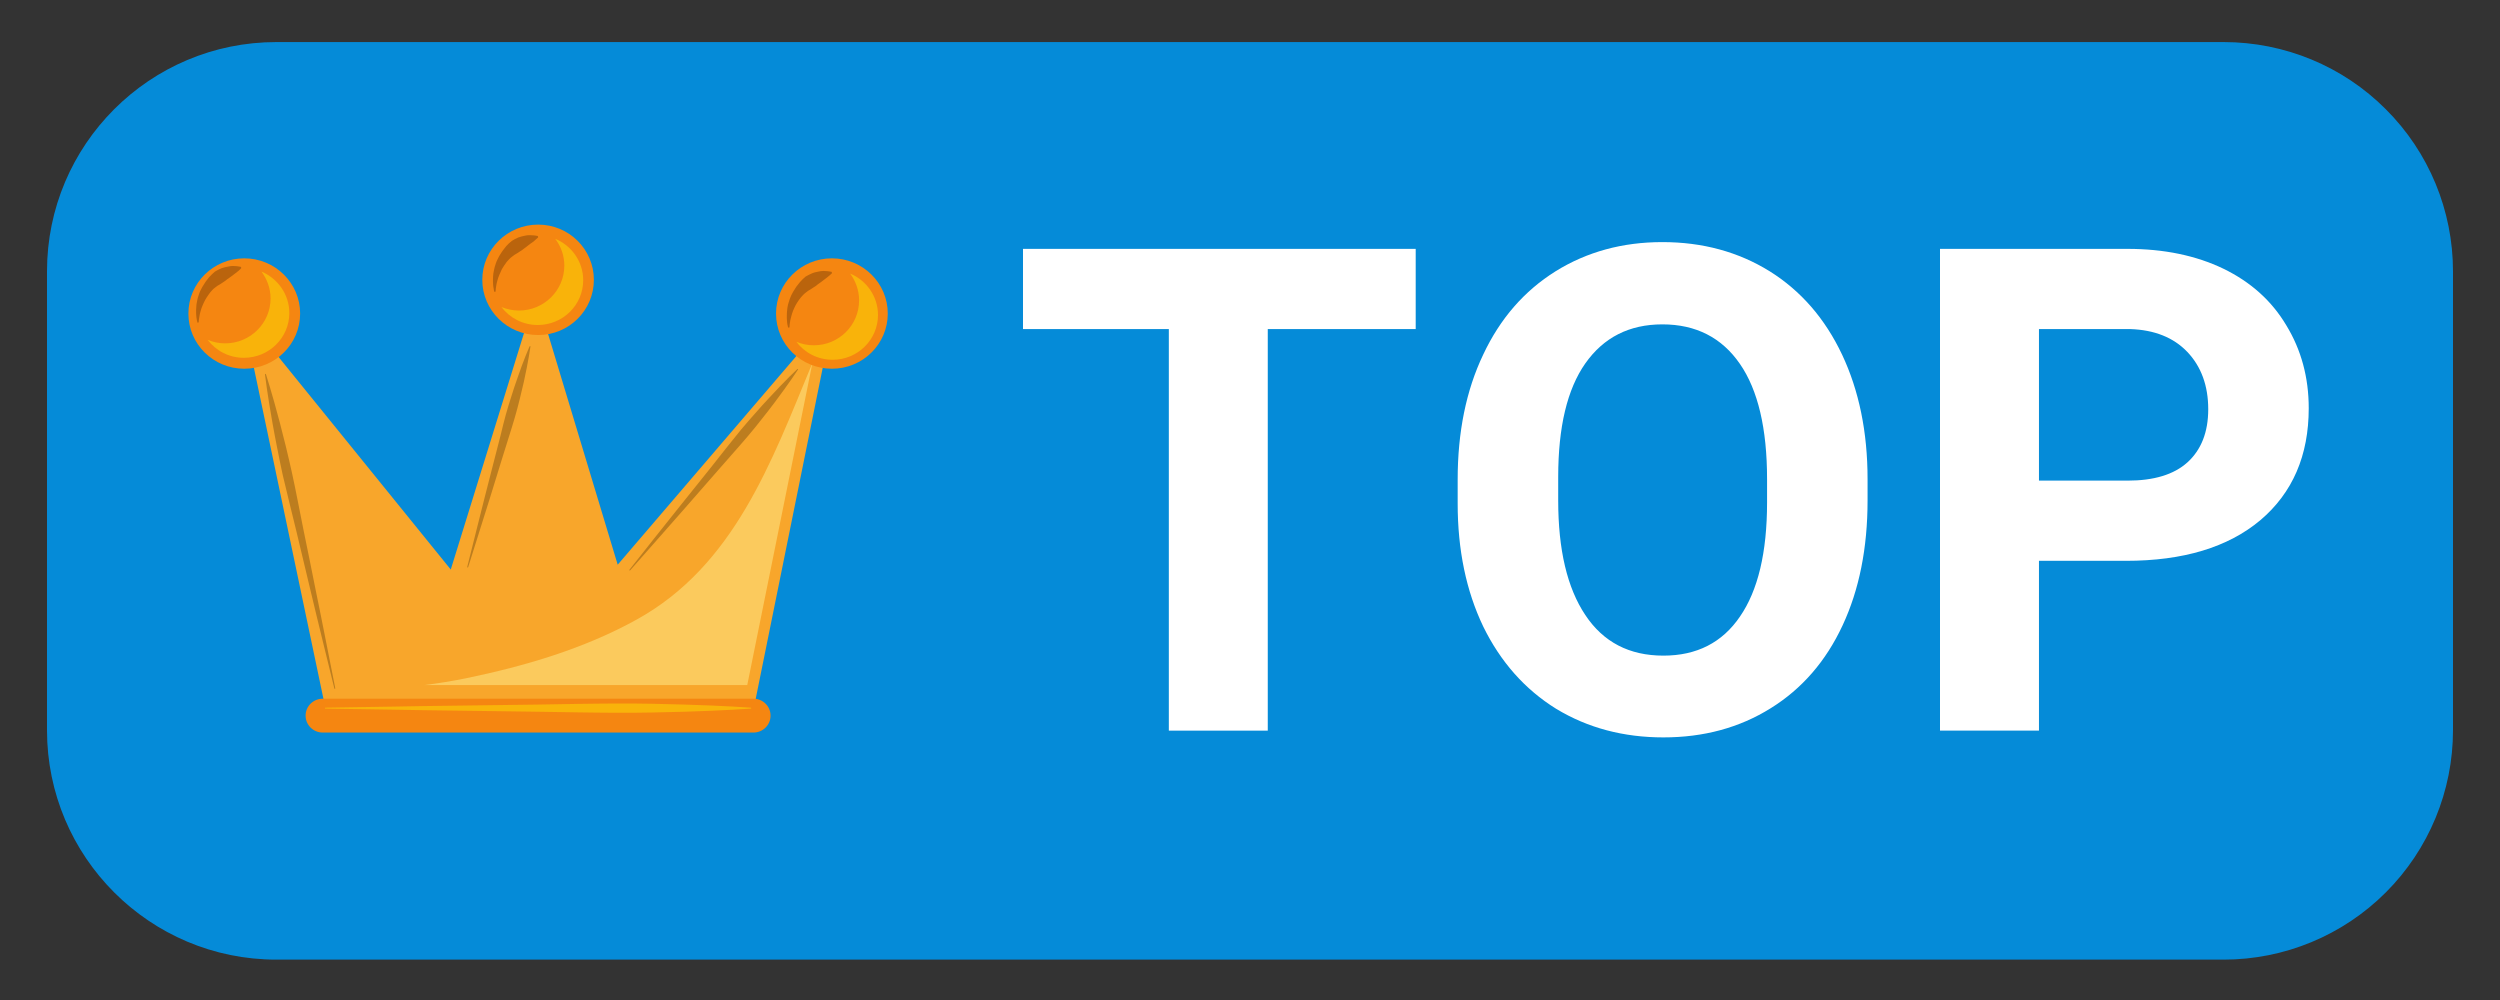
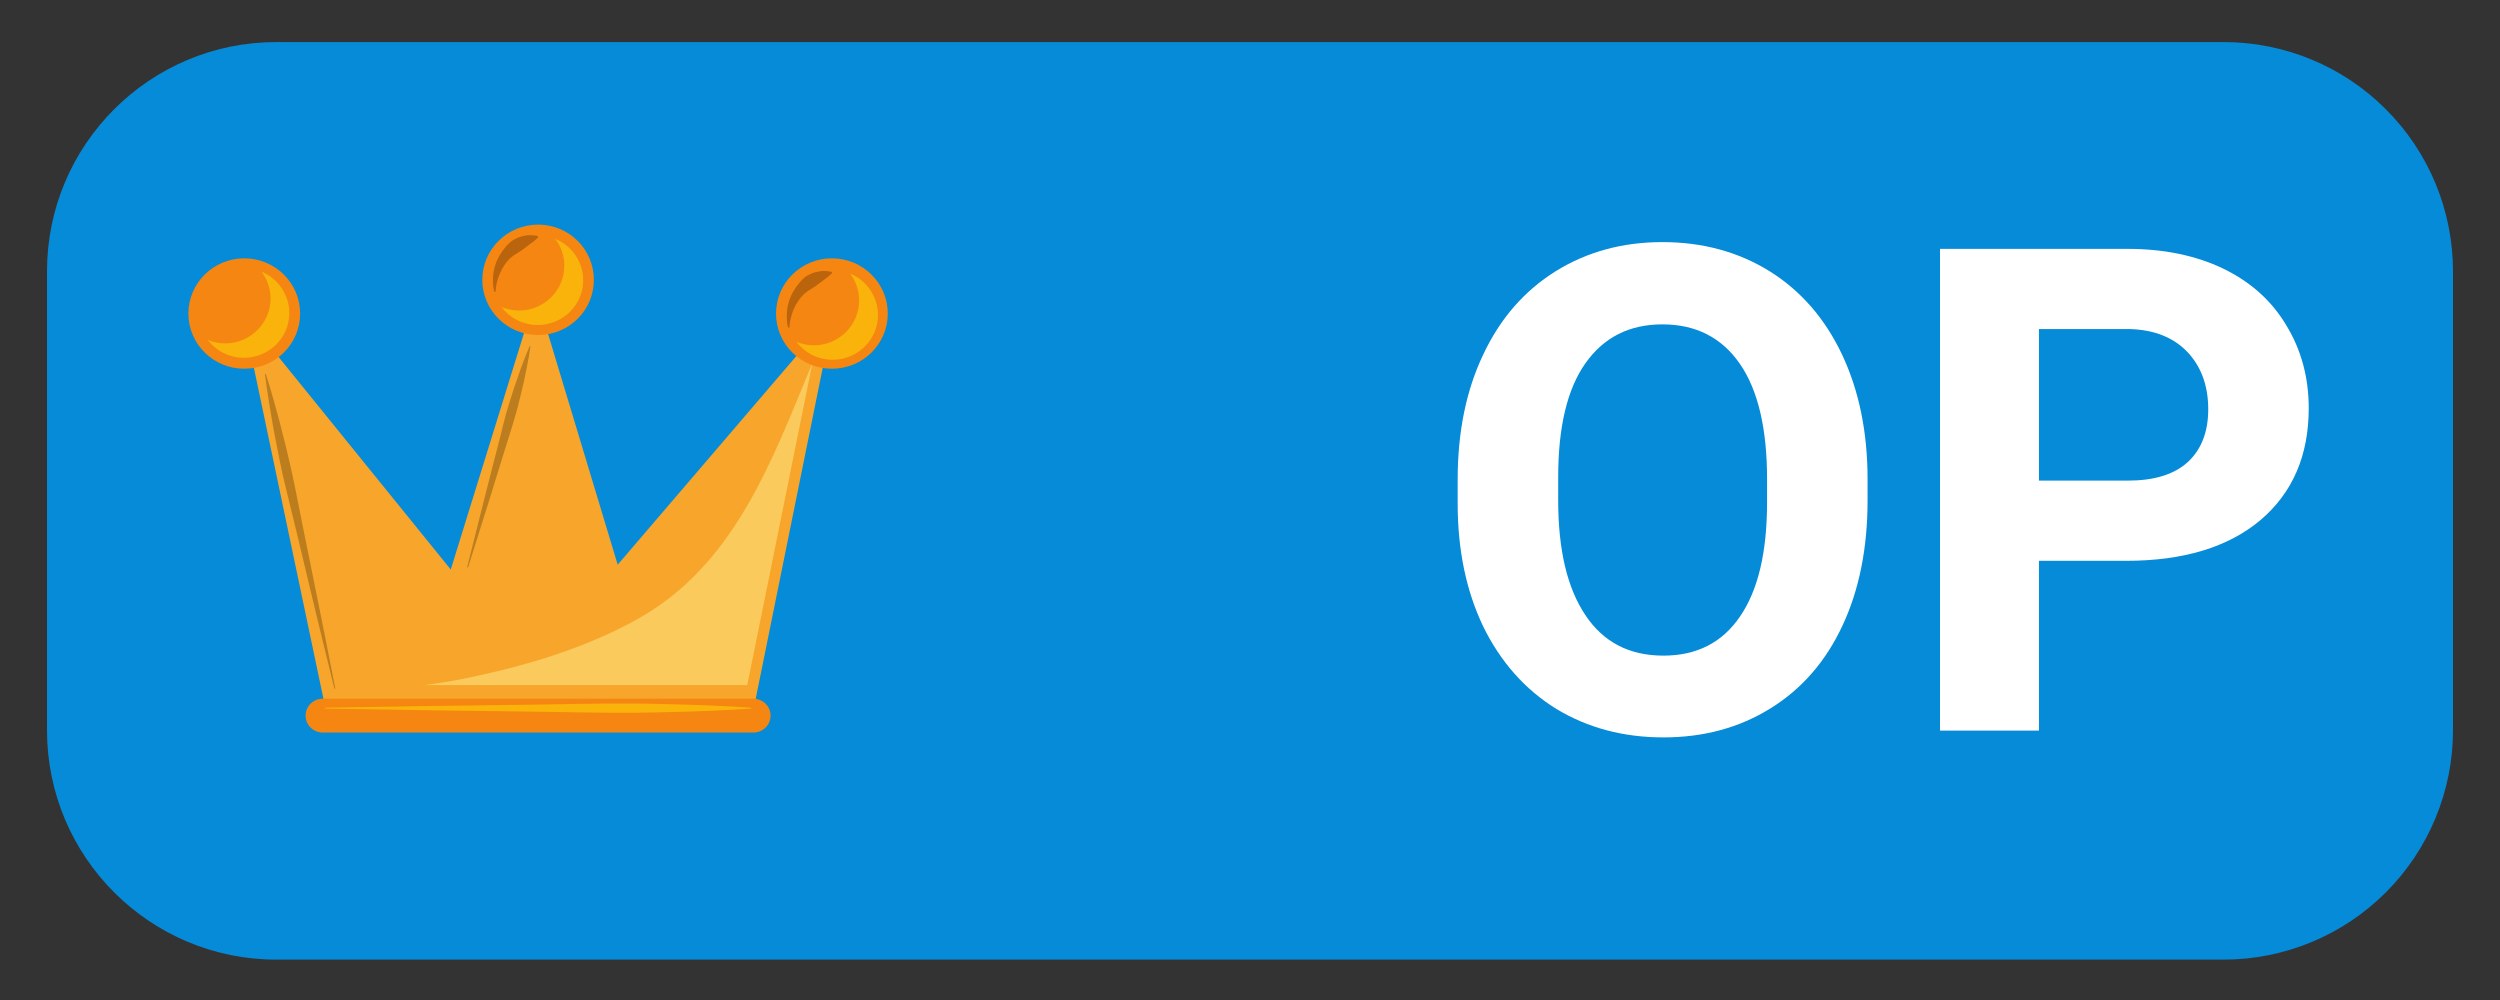
<svg xmlns="http://www.w3.org/2000/svg" width="100" zoomAndPan="magnify" viewBox="0 0 75 30" height="40" preserveAspectRatio="xMidYMid meet" version="1.0">
  <rect x="0" y="0" width="75" height="30" fill="#333333" stroke="none" />
  <defs>
    <g />
    <clipPath id="516a7616b8">
      <path d="M 1.211 1 L 73.789 1 L 73.789 29 L 1.211 29 Z M 1.211 1 " clip-rule="nonzero" />
    </clipPath>
    <clipPath id="e476a5795c">
      <path d="M 14 6.738 L 18 6.738 L 18 11 L 14 11 Z M 14 6.738 " clip-rule="nonzero" />
    </clipPath>
    <clipPath id="2a5bcd74a4">
      <path d="M 23 7 L 26.668 7 L 26.668 12 L 23 12 Z M 23 7 " clip-rule="nonzero" />
    </clipPath>
    <clipPath id="cdb96a2cfb">
      <path d="M 5.617 7 L 10 7 L 10 12 L 5.617 12 Z M 5.617 7 " clip-rule="nonzero" />
    </clipPath>
    <clipPath id="87323724f3">
      <path d="M 9 20 L 24 20 L 24 21.98 L 9 21.98 Z M 9 20 " clip-rule="nonzero" />
    </clipPath>
    <clipPath id="20842eba1e">
      <path d="M 9 21 L 23 21 L 23 21.98 L 9 21.98 Z M 9 21 " clip-rule="nonzero" />
    </clipPath>
    <clipPath id="941a958159">
      <path d="M 23 8 L 26.668 8 L 26.668 11 L 23 11 Z M 23 8 " clip-rule="nonzero" />
    </clipPath>
    <clipPath id="d1c206065f">
-       <path d="M 5.617 7 L 8 7 L 8 10 L 5.617 10 Z M 5.617 7 " clip-rule="nonzero" />
-     </clipPath>
+       </clipPath>
  </defs>
  <g clip-path="url(#516a7616b8)">
    <path fill="#058bd8" d="M 8.293 1.262 L 66.707 1.262 C 68.535 1.262 70.285 1.984 71.574 3.277 C 72.867 4.566 73.59 6.316 73.59 8.141 L 73.59 21.906 C 73.59 23.73 72.867 25.48 71.574 26.773 C 70.285 28.062 68.535 28.789 66.707 28.789 L 8.293 28.789 C 4.492 28.789 1.41 25.707 1.41 21.906 L 1.41 8.141 C 1.41 4.34 4.492 1.262 8.293 1.262 " fill-opacity="1" fill-rule="nonzero" />
  </g>
  <g fill="#ffffff" fill-opacity="1">
    <g transform="translate(4.997, 21.919)">
      <g />
    </g>
    <g transform="translate(10.058, 21.919)">
      <g />
    </g>
    <g transform="translate(15.119, 21.919)">
      <g />
    </g>
    <g transform="translate(20.18, 21.919)">
      <g />
    </g>
    <g transform="translate(25.241, 21.919)">
      <g />
    </g>
  </g>
  <g fill="#ffffff" fill-opacity="1">
    <g transform="translate(30.299, 21.919)">
      <g>
-         <path d="M 12.172 -12.047 L 7.734 -12.047 L 7.734 0 L 4.766 0 L 4.766 -12.047 L 0.391 -12.047 L 0.391 -14.453 L 12.172 -14.453 Z M 12.172 -12.047 " />
-       </g>
+         </g>
    </g>
    <g transform="translate(42.871, 21.919)">
      <g>
        <path d="M 13.156 -6.906 C 13.156 -5.477 12.906 -4.227 12.406 -3.156 C 11.906 -2.082 11.188 -1.254 10.25 -0.672 C 9.312 -0.086 8.238 0.203 7.031 0.203 C 5.832 0.203 4.758 -0.082 3.812 -0.656 C 2.875 -1.238 2.145 -2.062 1.625 -3.125 C 1.113 -4.195 0.859 -5.426 0.859 -6.812 L 0.859 -7.531 C 0.859 -8.957 1.113 -10.207 1.625 -11.281 C 2.133 -12.363 2.859 -13.195 3.797 -13.781 C 4.734 -14.363 5.801 -14.656 7 -14.656 C 8.207 -14.656 9.281 -14.363 10.219 -13.781 C 11.156 -13.195 11.879 -12.363 12.391 -11.281 C 12.898 -10.207 13.156 -8.961 13.156 -7.547 Z M 10.141 -7.547 C 10.141 -9.066 9.867 -10.219 9.328 -11 C 8.785 -11.789 8.008 -12.188 7 -12.188 C 6.008 -12.188 5.238 -11.797 4.688 -11.016 C 4.145 -10.242 3.875 -9.109 3.875 -7.609 L 3.875 -6.906 C 3.875 -5.426 4.145 -4.281 4.688 -3.469 C 5.227 -2.656 6.008 -2.25 7.031 -2.25 C 8.031 -2.25 8.797 -2.641 9.328 -3.422 C 9.867 -4.203 10.141 -5.344 10.141 -6.844 Z M 10.141 -7.547 " />
      </g>
    </g>
    <g transform="translate(56.903, 21.919)">
      <g>
        <path d="M 4.266 -5.094 L 4.266 0 L 1.297 0 L 1.297 -14.453 L 6.922 -14.453 C 8.016 -14.453 8.973 -14.254 9.797 -13.859 C 10.617 -13.461 11.25 -12.895 11.688 -12.156 C 12.133 -11.426 12.359 -10.598 12.359 -9.672 C 12.359 -8.254 11.875 -7.133 10.906 -6.312 C 9.938 -5.5 8.594 -5.094 6.875 -5.094 Z M 4.266 -7.5 L 6.922 -7.5 C 7.711 -7.5 8.312 -7.68 8.719 -8.047 C 9.133 -8.422 9.344 -8.953 9.344 -9.641 C 9.344 -10.348 9.133 -10.922 8.719 -11.359 C 8.301 -11.797 7.727 -12.023 7 -12.047 L 4.266 -12.047 Z M 4.266 -7.5 " />
      </g>
    </g>
  </g>
  <path fill="#f8a62b" d="M 18.531 16.941 L 16.082 8.824 L 13.523 17.086 L 7.266 9.363 L 9.711 21 L 22.664 21 L 25.02 9.363 L 18.531 16.941 " fill-opacity="1" fill-rule="nonzero" />
  <path fill="#fbca5d" d="M 22.418 20.551 L 12.738 20.551 C 13.156 20.5 13.57 20.43 13.984 20.348 C 15.75 19.98 17.516 19.465 19.102 18.586 C 22.027 16.969 23.145 13.852 24.348 10.949 C 24.352 10.953 24.355 10.953 24.359 10.957 L 22.418 20.551 " fill-opacity="1" fill-rule="nonzero" />
  <g clip-path="url(#e476a5795c)">
    <path fill="#f58611" d="M 17.816 8.395 C 17.816 9.309 17.07 10.051 16.145 10.051 C 15.219 10.051 14.469 9.309 14.469 8.395 C 14.469 7.48 15.219 6.738 16.145 6.738 C 17.07 6.738 17.816 7.48 17.816 8.395 " fill-opacity="1" fill-rule="nonzero" />
  </g>
  <g clip-path="url(#2a5bcd74a4)">
    <path fill="#f58611" d="M 26.633 9.406 C 26.633 10.324 25.883 11.062 24.957 11.062 C 24.031 11.062 23.281 10.324 23.281 9.406 C 23.281 8.492 24.031 7.75 24.957 7.75 C 25.883 7.75 26.633 8.492 26.633 9.406 " fill-opacity="1" fill-rule="nonzero" />
  </g>
  <g clip-path="url(#cdb96a2cfb)">
    <path fill="#f58611" d="M 9.004 9.406 C 9.004 10.324 8.254 11.062 7.328 11.062 C 6.402 11.062 5.652 10.324 5.652 9.406 C 5.652 8.492 6.402 7.75 7.328 7.75 C 8.254 7.75 9.004 8.492 9.004 9.406 " fill-opacity="1" fill-rule="nonzero" />
  </g>
  <g clip-path="url(#87323724f3)">
    <path fill="#f58611" d="M 23.117 21.469 C 23.117 21.75 22.887 21.977 22.602 21.977 L 9.684 21.977 C 9.398 21.977 9.168 21.75 9.168 21.469 C 9.168 21.188 9.398 20.961 9.684 20.961 L 22.602 20.961 C 22.887 20.961 23.117 21.188 23.117 21.469 " fill-opacity="1" fill-rule="nonzero" />
  </g>
  <g clip-path="url(#20842eba1e)">
    <path fill="#f9b30a" d="M 18.488 21.383 C 18.113 21.379 17.727 21.379 17.336 21.371 C 16.941 21.363 16.543 21.359 16.145 21.352 C 15.344 21.34 14.547 21.332 13.797 21.32 C 13.051 21.312 12.352 21.301 11.754 21.289 C 10.555 21.27 9.758 21.258 9.758 21.258 L 9.746 21.242 L 9.758 21.23 C 9.758 21.23 10.555 21.219 11.754 21.199 C 12.352 21.188 13.051 21.176 13.797 21.168 C 14.547 21.156 15.344 21.148 16.145 21.137 C 16.543 21.129 16.941 21.125 17.336 21.117 C 17.727 21.109 18.113 21.109 18.488 21.105 C 18.859 21.105 19.223 21.105 19.566 21.113 C 19.91 21.121 20.234 21.129 20.531 21.137 C 21.73 21.172 22.527 21.23 22.527 21.23 L 22.539 21.246 L 22.527 21.258 C 22.527 21.258 21.73 21.316 20.531 21.352 C 20.234 21.359 19.91 21.367 19.566 21.375 C 19.223 21.383 18.859 21.383 18.488 21.383 " fill-opacity="1" fill-rule="nonzero" />
  </g>
  <path fill="#bc7d1f" d="M 14.027 17.027 L 14.016 17.012 C 14.016 17.012 14.121 16.594 14.277 15.969 C 14.43 15.34 14.648 14.508 14.859 13.676 C 14.914 13.465 14.965 13.258 15.02 13.051 C 15.066 12.848 15.121 12.645 15.172 12.449 C 15.227 12.258 15.281 12.07 15.34 11.895 C 15.395 11.715 15.449 11.551 15.504 11.398 C 15.711 10.785 15.887 10.391 15.887 10.391 L 15.906 10.383 L 15.914 10.395 C 15.914 10.395 15.855 10.824 15.715 11.457 C 15.68 11.613 15.637 11.785 15.594 11.965 C 15.551 12.145 15.5 12.332 15.445 12.523 C 15.387 12.719 15.328 12.918 15.262 13.121 C 15.199 13.324 15.133 13.527 15.07 13.734 C 14.816 14.555 14.566 15.379 14.367 15.992 C 14.172 16.609 14.043 17.02 14.043 17.02 L 14.027 17.027 " fill-opacity="1" fill-rule="nonzero" />
-   <path fill="#bc7d1f" d="M 18.883 17.113 L 18.879 17.098 C 18.879 17.098 19.184 16.711 19.641 16.133 C 19.871 15.844 20.137 15.508 20.426 15.148 C 20.711 14.789 21.02 14.406 21.328 14.023 C 21.48 13.832 21.633 13.641 21.781 13.449 C 21.934 13.258 22.082 13.074 22.227 12.895 C 22.375 12.719 22.52 12.551 22.66 12.395 C 22.801 12.234 22.934 12.086 23.059 11.953 C 23.559 11.41 23.922 11.07 23.922 11.07 L 23.941 11.07 L 23.941 11.086 C 23.941 11.086 23.672 11.5 23.227 12.09 C 23.117 12.234 22.996 12.395 22.863 12.559 C 22.734 12.727 22.594 12.898 22.445 13.074 C 22.293 13.25 22.141 13.43 21.98 13.609 C 21.82 13.789 21.656 13.977 21.496 14.16 C 21.172 14.531 20.848 14.902 20.547 15.246 C 20.242 15.594 19.957 15.918 19.715 16.191 C 19.227 16.746 18.902 17.113 18.902 17.113 L 18.883 17.113 " fill-opacity="1" fill-rule="nonzero" />
  <path fill="#bc7d1f" d="M 10.047 20.668 L 10.031 20.656 C 10.031 20.656 9.887 20.07 9.672 19.191 C 9.566 18.754 9.438 18.238 9.309 17.688 C 9.176 17.137 9.035 16.551 8.898 15.965 C 8.824 15.672 8.754 15.379 8.684 15.09 C 8.613 14.801 8.547 14.516 8.48 14.242 C 8.422 13.965 8.363 13.695 8.316 13.441 C 8.266 13.188 8.219 12.945 8.18 12.723 C 8.02 11.832 7.949 11.23 7.949 11.23 L 7.961 11.215 L 7.977 11.223 C 7.977 11.223 8.164 11.801 8.395 12.68 C 8.453 12.898 8.512 13.133 8.574 13.387 C 8.637 13.637 8.695 13.906 8.758 14.18 C 8.816 14.457 8.879 14.742 8.934 15.035 C 8.992 15.324 9.051 15.621 9.109 15.918 C 9.23 16.508 9.352 17.102 9.461 17.656 C 9.578 18.211 9.676 18.727 9.766 19.172 L 10.059 20.652 L 10.047 20.668 " fill-opacity="1" fill-rule="nonzero" />
  <g clip-path="url(#941a958159)">
    <path fill="#f9b30a" d="M 24.98 10.793 C 24.531 10.793 24.137 10.582 23.891 10.254 C 24.051 10.32 24.227 10.359 24.414 10.359 C 25.164 10.359 25.773 9.758 25.773 9.012 C 25.773 8.711 25.672 8.434 25.504 8.207 C 25.992 8.41 26.34 8.891 26.34 9.449 C 26.34 10.191 25.73 10.793 24.98 10.793 " fill-opacity="1" fill-rule="nonzero" />
  </g>
  <path fill="#f9b30a" d="M 16.133 9.75 C 15.688 9.75 15.293 9.539 15.043 9.211 C 15.207 9.277 15.383 9.316 15.57 9.316 C 16.32 9.316 16.93 8.711 16.93 7.969 C 16.93 7.668 16.828 7.387 16.656 7.164 C 17.148 7.367 17.496 7.848 17.496 8.406 C 17.496 9.148 16.887 9.75 16.133 9.75 " fill-opacity="1" fill-rule="nonzero" />
  <path fill="#f9b30a" d="M 7.316 10.734 C 6.871 10.734 6.477 10.523 6.23 10.195 C 6.391 10.262 6.566 10.301 6.754 10.301 C 7.508 10.301 8.117 9.695 8.117 8.953 C 8.117 8.652 8.012 8.375 7.844 8.148 C 8.332 8.352 8.68 8.832 8.68 9.391 C 8.68 10.133 8.07 10.734 7.316 10.734 " fill-opacity="1" fill-rule="nonzero" />
  <g clip-path="url(#d1c206065f)">
    <path fill="#ba640d" d="M 5.922 9.68 C 5.922 9.68 5.918 9.672 5.918 9.652 C 5.91 9.637 5.906 9.609 5.902 9.578 C 5.895 9.547 5.891 9.508 5.887 9.461 C 5.887 9.418 5.879 9.367 5.883 9.309 C 5.883 9.254 5.891 9.191 5.895 9.125 C 5.898 9.094 5.906 9.062 5.914 9.027 C 5.922 8.992 5.926 8.957 5.938 8.922 C 5.961 8.855 5.98 8.781 6.016 8.711 C 6.047 8.641 6.09 8.574 6.133 8.508 C 6.152 8.469 6.18 8.441 6.203 8.406 C 6.227 8.375 6.254 8.344 6.277 8.312 C 6.332 8.25 6.391 8.199 6.449 8.148 C 6.512 8.109 6.578 8.074 6.645 8.047 C 6.707 8.023 6.773 8.012 6.832 8 C 6.879 7.988 6.926 7.98 6.969 7.98 L 6.992 7.98 C 7.043 7.98 7.086 7.984 7.121 7.988 C 7.188 7.996 7.23 8.008 7.23 8.008 L 7.238 8.043 C 7.238 8.043 7.211 8.078 7.16 8.121 C 7.133 8.141 7.102 8.168 7.066 8.195 C 7.031 8.219 6.992 8.25 6.953 8.281 C 6.91 8.316 6.863 8.344 6.82 8.375 C 6.777 8.414 6.73 8.445 6.68 8.477 C 6.633 8.512 6.578 8.543 6.523 8.574 C 6.477 8.613 6.418 8.648 6.375 8.695 C 6.332 8.742 6.289 8.789 6.254 8.844 C 6.215 8.895 6.184 8.949 6.152 9.004 C 6.121 9.062 6.098 9.117 6.074 9.172 C 6.051 9.227 6.031 9.277 6.02 9.328 C 5.988 9.43 5.98 9.516 5.969 9.578 C 5.961 9.637 5.961 9.672 5.961 9.672 L 5.922 9.68 " fill-opacity="1" fill-rule="nonzero" />
  </g>
  <path fill="#ba640d" d="M 14.828 8.754 C 14.828 8.754 14.824 8.746 14.82 8.727 C 14.816 8.711 14.812 8.688 14.809 8.652 C 14.801 8.621 14.797 8.582 14.793 8.539 C 14.793 8.492 14.785 8.441 14.789 8.387 C 14.789 8.328 14.793 8.266 14.801 8.203 C 14.805 8.168 14.812 8.137 14.82 8.102 C 14.828 8.07 14.832 8.035 14.844 8 C 14.867 7.93 14.887 7.855 14.922 7.789 C 14.953 7.715 14.996 7.648 15.039 7.582 C 15.059 7.547 15.086 7.516 15.109 7.484 C 15.133 7.449 15.16 7.418 15.184 7.387 C 15.234 7.328 15.297 7.273 15.355 7.227 C 15.418 7.184 15.484 7.152 15.547 7.125 C 15.613 7.098 15.68 7.086 15.734 7.074 C 15.785 7.062 15.832 7.055 15.875 7.055 L 15.898 7.055 C 15.945 7.059 15.988 7.059 16.023 7.062 C 16.094 7.07 16.137 7.082 16.137 7.082 L 16.145 7.121 C 16.145 7.121 16.113 7.152 16.062 7.195 C 16.039 7.219 16.008 7.242 15.973 7.27 C 15.934 7.293 15.898 7.324 15.855 7.355 C 15.816 7.391 15.77 7.418 15.727 7.453 C 15.684 7.488 15.637 7.523 15.586 7.551 C 15.539 7.586 15.484 7.617 15.43 7.648 C 15.383 7.688 15.324 7.723 15.281 7.77 C 15.238 7.816 15.191 7.863 15.16 7.918 C 15.117 7.969 15.09 8.027 15.055 8.078 C 15.027 8.137 15.004 8.191 14.98 8.246 C 14.957 8.301 14.938 8.352 14.926 8.402 C 14.895 8.504 14.883 8.59 14.875 8.652 C 14.867 8.715 14.867 8.75 14.867 8.75 L 14.828 8.754 " fill-opacity="1" fill-rule="nonzero" />
  <path fill="#ba640d" d="M 23.645 9.828 C 23.645 9.828 23.641 9.82 23.637 9.801 C 23.633 9.785 23.629 9.762 23.621 9.727 C 23.613 9.695 23.613 9.656 23.609 9.613 C 23.605 9.566 23.602 9.516 23.605 9.457 C 23.605 9.402 23.609 9.34 23.617 9.277 C 23.617 9.242 23.629 9.211 23.633 9.176 C 23.641 9.141 23.648 9.105 23.66 9.074 C 23.68 9.004 23.703 8.93 23.738 8.859 C 23.77 8.789 23.812 8.723 23.855 8.656 C 23.875 8.617 23.898 8.59 23.926 8.555 C 23.949 8.523 23.973 8.492 24 8.461 C 24.051 8.402 24.109 8.348 24.168 8.297 C 24.234 8.258 24.301 8.227 24.363 8.199 C 24.426 8.172 24.492 8.16 24.551 8.148 C 24.602 8.137 24.648 8.129 24.691 8.129 C 24.699 8.129 24.707 8.129 24.715 8.129 C 24.762 8.133 24.805 8.133 24.84 8.137 C 24.91 8.145 24.949 8.156 24.949 8.156 L 24.961 8.195 C 24.961 8.195 24.93 8.227 24.879 8.27 C 24.852 8.293 24.82 8.316 24.785 8.344 C 24.75 8.367 24.715 8.398 24.672 8.43 C 24.633 8.465 24.586 8.492 24.543 8.523 C 24.5 8.562 24.453 8.598 24.402 8.625 C 24.355 8.66 24.301 8.691 24.246 8.723 C 24.199 8.762 24.141 8.797 24.098 8.844 C 24.055 8.891 24.008 8.938 23.973 8.992 C 23.934 9.043 23.902 9.102 23.871 9.152 C 23.84 9.211 23.816 9.266 23.793 9.32 C 23.773 9.375 23.754 9.426 23.742 9.477 C 23.711 9.578 23.699 9.664 23.691 9.727 C 23.684 9.789 23.684 9.824 23.684 9.824 L 23.645 9.828 " fill-opacity="1" fill-rule="nonzero" />
</svg>